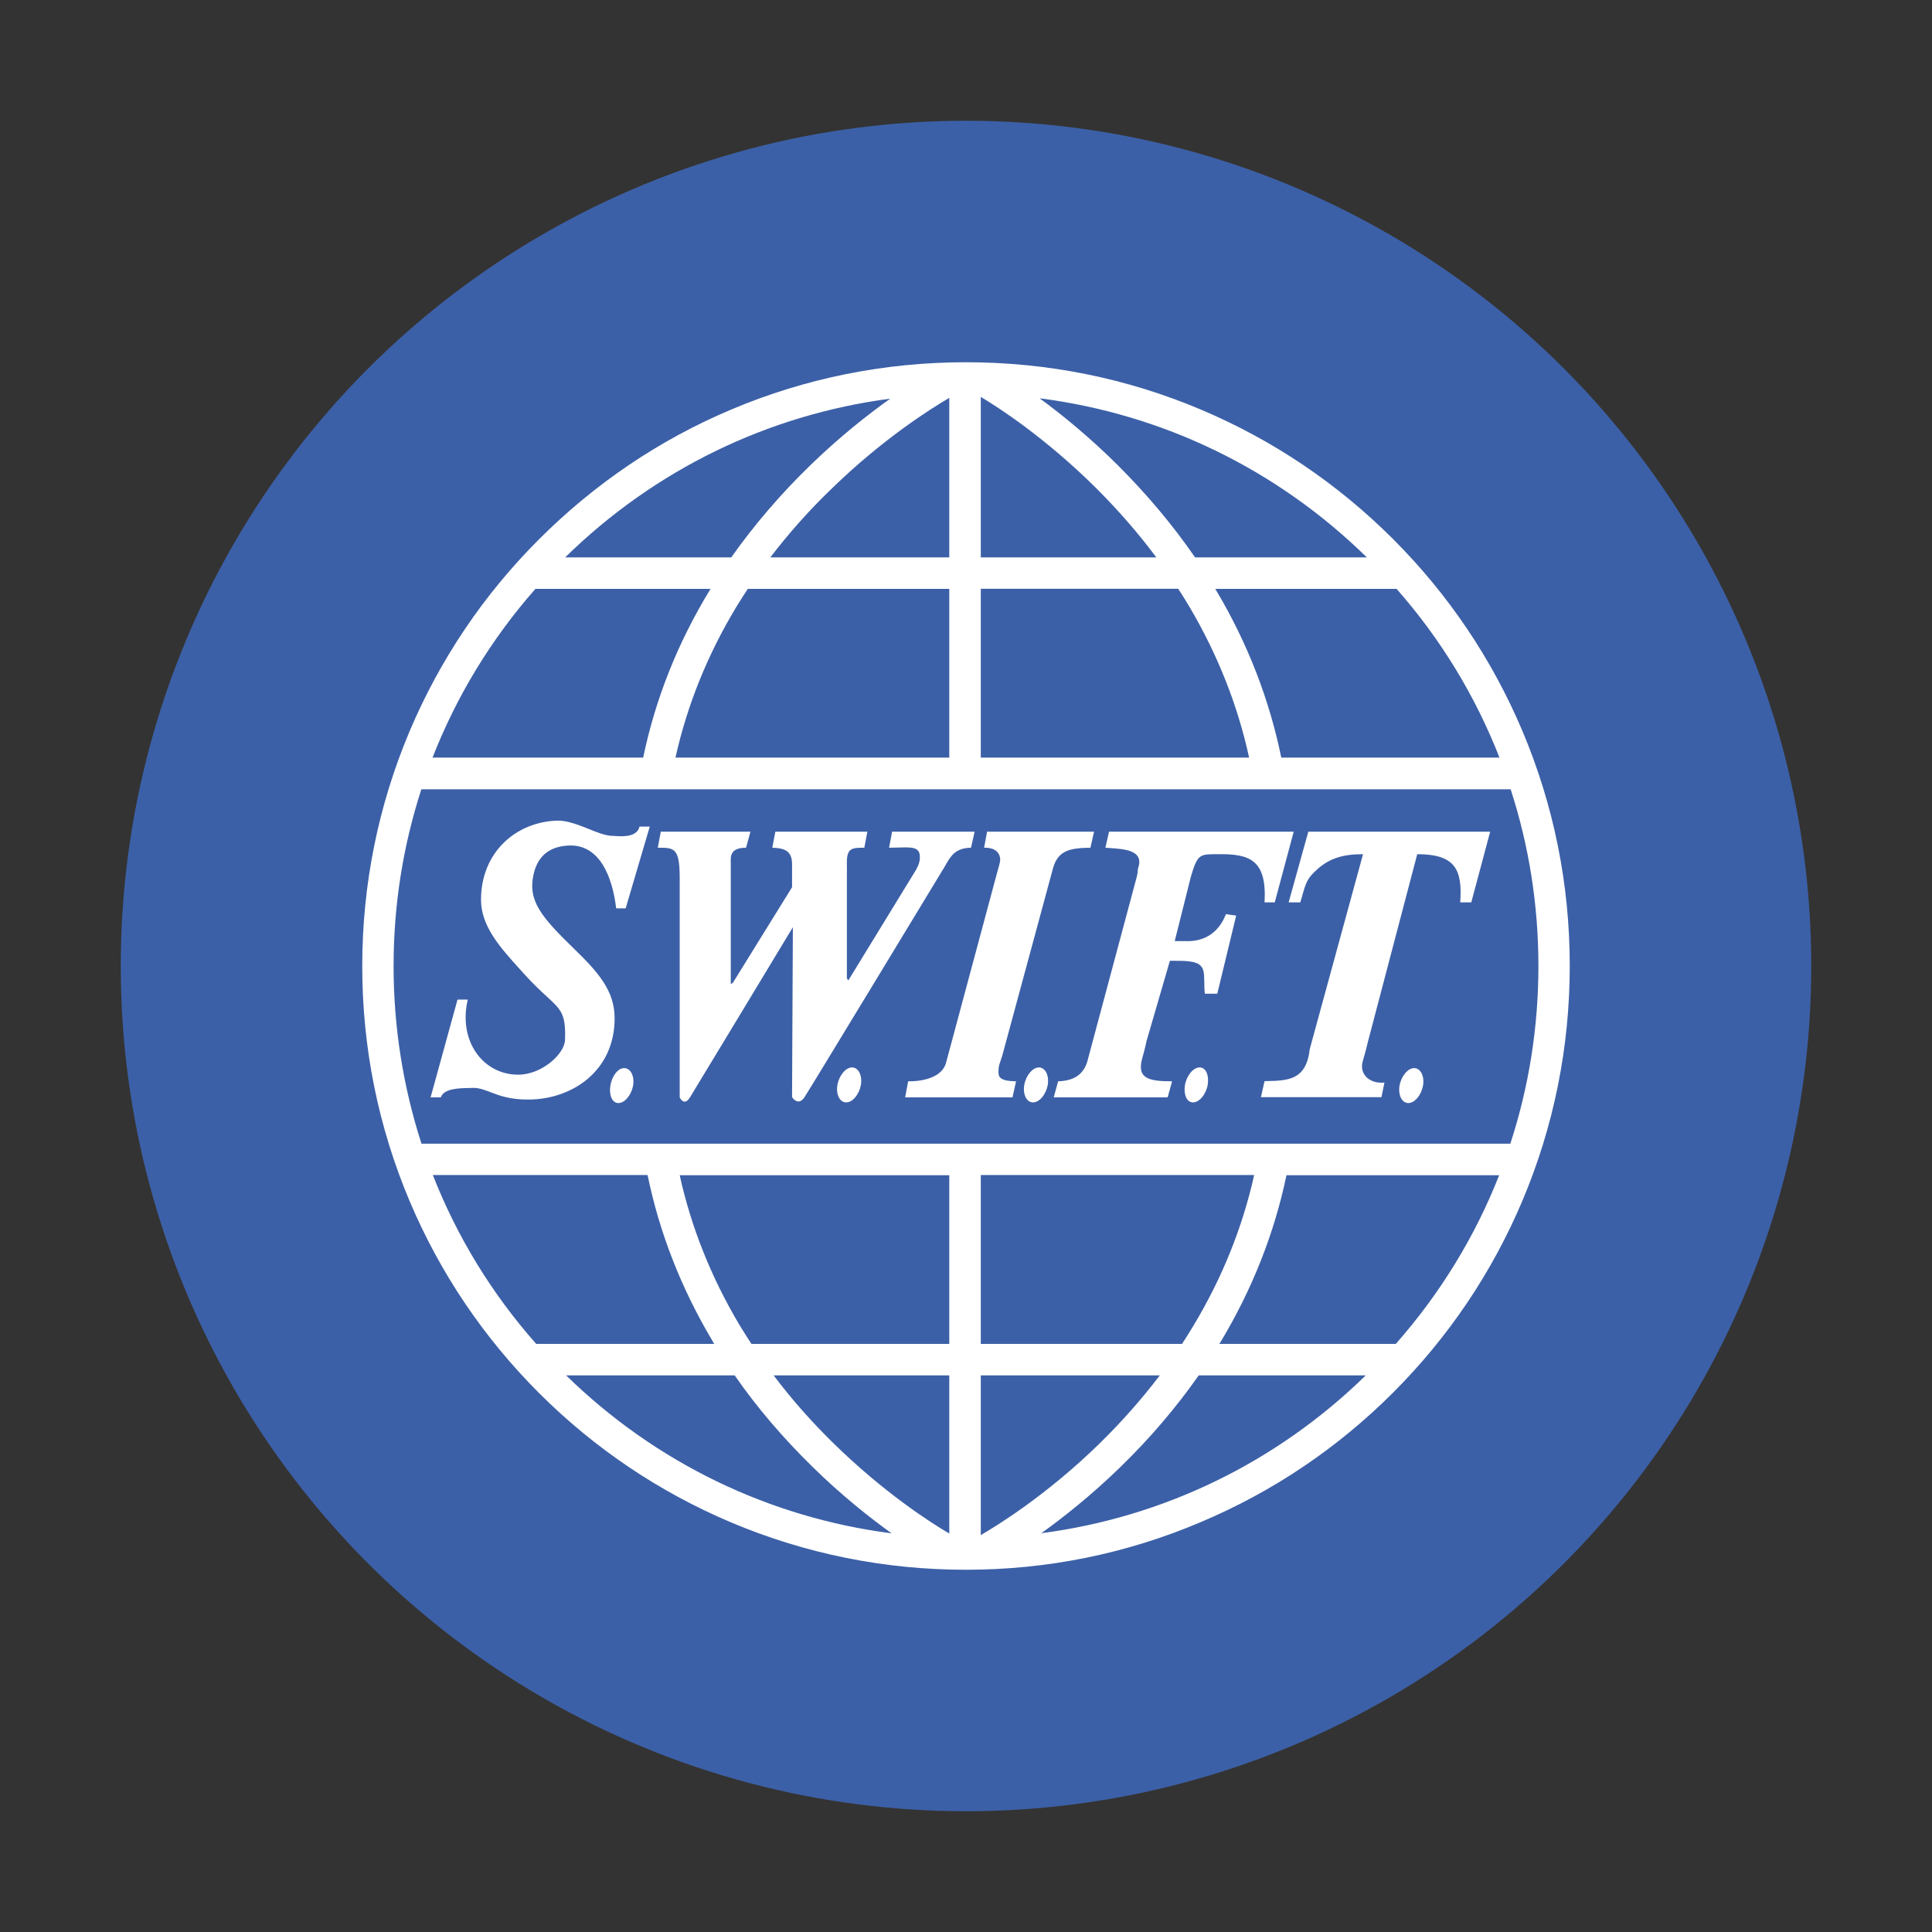
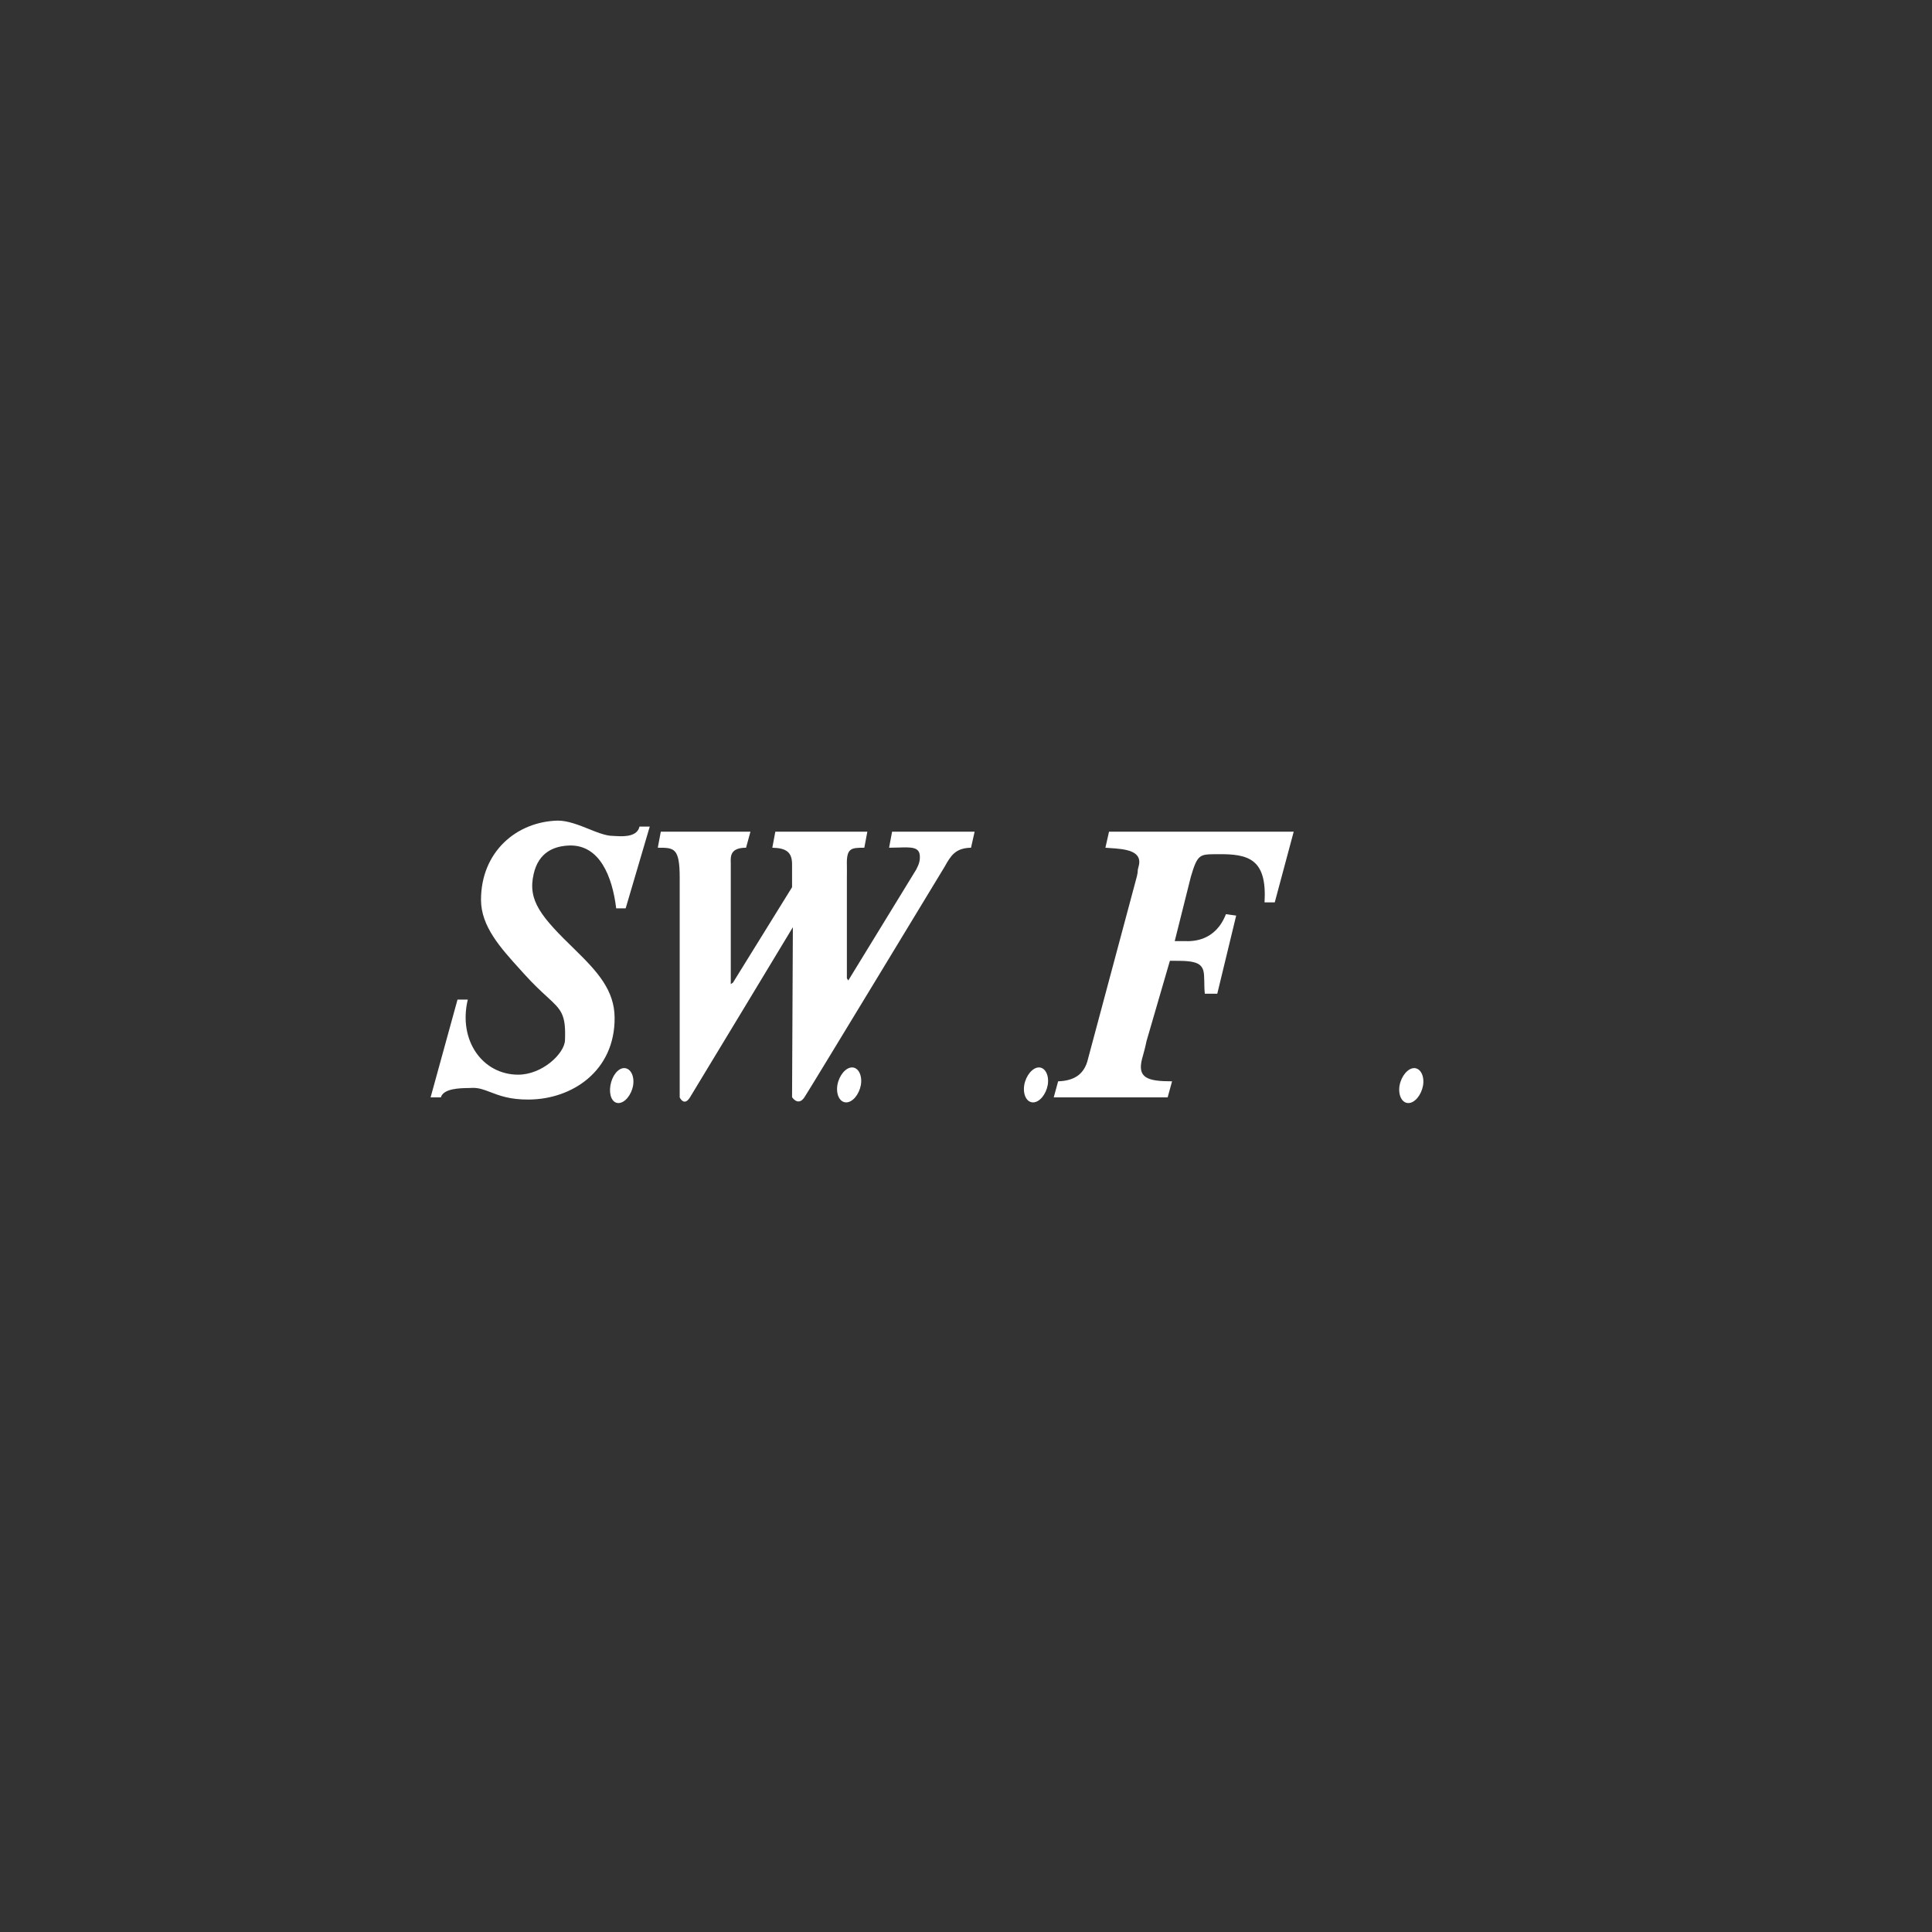
<svg xmlns="http://www.w3.org/2000/svg" width="32" height="32" viewBox="0 0 32 32" fill="none">
  <rect x="0" y="0" width="32" height="32" fill="#333333" stroke="none" />
-   <circle cx="16" cy="16" r="14" fill="#3C60A7" />
  <path d="M7.967 14.909C7.965 14.108 8.557 13.608 9.238 13.592C9.402 13.59 9.599 13.669 9.763 13.735C9.823 13.759 9.879 13.782 9.927 13.798C10.097 13.855 10.136 13.842 10.206 13.848C10.36 13.858 10.556 13.85 10.592 13.691H10.762L10.363 15.045H10.206C10.141 14.51 9.93 13.999 9.444 14.004C9.183 14.009 8.922 14.111 8.839 14.476C8.737 14.917 8.959 15.183 9.528 15.734C9.896 16.094 10.178 16.402 10.18 16.858C10.185 17.738 9.476 18.21 8.753 18.212C8.446 18.214 8.268 18.145 8.122 18.089C8.017 18.049 7.929 18.015 7.821 18.019C7.806 18.02 7.787 18.02 7.767 18.021C7.612 18.023 7.346 18.028 7.302 18.176H7.132L7.578 16.556H7.748C7.586 17.237 7.996 17.8 8.583 17.8C8.98 17.8 9.348 17.453 9.358 17.231C9.375 16.798 9.299 16.728 9.057 16.506C8.959 16.416 8.835 16.302 8.68 16.13L8.615 16.058C8.287 15.696 7.97 15.345 7.967 14.909Z" fill="#FFFFFF" />
  <path d="M10.895 14.041L10.945 13.775H12.43L12.357 14.041C12.1 14.041 12.102 14.178 12.103 14.274C12.103 14.281 12.104 14.288 12.104 14.294V16.3L12.14 16.276L13.119 14.695V14.32C13.121 14.114 13.022 14.046 12.792 14.041L12.842 13.775H14.366L14.316 14.041C14.097 14.041 14.019 14.046 14.027 14.33C14.029 14.388 14.027 14.461 14.027 14.536V16.203L14.05 16.24L15.175 14.403C15.225 14.309 15.24 14.249 15.235 14.174C15.226 14.027 15.093 14.031 14.881 14.038C14.834 14.039 14.782 14.041 14.726 14.041L14.776 13.775H16.143L16.083 14.041C15.825 14.046 15.749 14.171 15.647 14.354C15.647 14.354 13.429 18.014 13.325 18.173C13.22 18.332 13.119 18.173 13.119 18.173L13.132 15.442V15.358C13.132 15.358 11.527 18.017 11.428 18.176C11.329 18.335 11.258 18.176 11.258 18.176V14.536C11.258 14.041 11.163 14.041 10.903 14.041H10.895Z" fill="#FFFFFF" />
-   <path d="M16.3 14.041L16.349 13.775H18.121L18.061 14.041C17.743 14.046 17.532 14.075 17.445 14.367L16.6 17.487C16.592 17.513 16.584 17.538 16.575 17.562C16.558 17.611 16.542 17.656 16.54 17.704L16.539 17.718C16.534 17.823 16.529 17.905 16.829 17.91L16.77 18.176H14.992L15.042 17.91C15.373 17.912 15.621 17.803 15.671 17.597L16.506 14.489C16.535 14.375 16.571 14.283 16.566 14.223C16.553 14.082 16.425 14.036 16.3 14.041Z" fill="#FFFFFF" />
  <path d="M18.309 14.041L18.369 13.775H21.428L21.114 14.946H20.945C20.987 14.226 20.681 14.142 20.17 14.148C20.153 14.148 20.137 14.148 20.122 14.148C19.873 14.152 19.832 14.152 19.724 14.523L19.457 15.588H19.627C19.76 15.593 20.131 15.588 20.305 15.142L20.475 15.165L20.162 16.459H19.956C19.951 16.424 19.949 16.382 19.948 16.334C19.947 16.282 19.947 16.223 19.943 16.157C19.932 15.958 19.828 15.911 19.46 15.914H19.377L18.99 17.244C18.973 17.33 18.946 17.43 18.927 17.499L18.917 17.534C18.834 17.852 19.001 17.91 19.413 17.91L19.34 18.176H17.453L17.526 17.91C17.764 17.902 17.959 17.816 18.022 17.534L18.831 14.513C18.857 14.403 18.834 14.435 18.855 14.367C18.943 14.085 18.633 14.063 18.378 14.046C18.354 14.044 18.331 14.042 18.309 14.041Z" fill="#FFFFFF" />
-   <path d="M21.344 14.946L21.67 13.775H24.682L24.369 14.946H24.186C24.225 14.398 24.1 14.148 23.474 14.148L22.651 17.278C22.634 17.355 22.614 17.426 22.597 17.486C22.585 17.526 22.575 17.561 22.568 17.591C22.518 17.787 22.675 17.954 22.931 17.931L22.881 18.173H20.885L20.945 17.907L20.963 17.907C21.338 17.899 21.635 17.893 21.694 17.375L22.576 14.148C22.239 14.148 22.025 14.218 21.827 14.39C21.65 14.548 21.633 14.607 21.559 14.871C21.552 14.894 21.545 14.919 21.537 14.946H21.344Z" fill="#FFFFFF" />
  <path d="M13.87 17.97C13.899 17.811 14.008 17.68 14.113 17.68C14.217 17.68 14.285 17.811 14.259 17.97C14.23 18.129 14.121 18.259 14.016 18.259C13.909 18.259 13.844 18.129 13.87 17.97Z" fill="#FFFFFF" />
  <path d="M16.965 17.97C16.994 17.811 17.104 17.68 17.208 17.68C17.312 17.68 17.38 17.811 17.354 17.97C17.325 18.129 17.216 18.259 17.111 18.259C17.004 18.259 16.939 18.129 16.965 17.97Z" fill="#FFFFFF" />
-   <path d="M19.627 17.97C19.656 17.811 19.765 17.68 19.87 17.68C19.974 17.68 20.029 17.811 20.003 17.97C19.974 18.129 19.864 18.259 19.76 18.259C19.656 18.259 19.601 18.129 19.627 17.97Z" fill="#FFFFFF" />
  <path d="M10.11 17.98C10.136 17.821 10.235 17.691 10.339 17.691C10.444 17.693 10.512 17.821 10.486 17.98C10.457 18.139 10.347 18.27 10.243 18.27C10.139 18.27 10.084 18.139 10.11 17.98Z" fill="#FFFFFF" />
  <path d="M23.181 17.98C23.21 17.821 23.32 17.691 23.424 17.691C23.528 17.693 23.596 17.821 23.57 17.98C23.541 18.139 23.432 18.27 23.327 18.27C23.22 18.27 23.155 18.139 23.181 17.98Z" fill="#FFFFFF" />
-   <path fill-rule="evenodd" clip-rule="evenodd" d="M12.107 25.215C13.341 25.736 14.651 26 16 26C17.349 26 18.659 25.734 19.893 25.209C21.084 24.706 22.153 23.986 23.072 23.068C23.991 22.149 24.711 21.08 25.215 19.89C25.736 18.656 26 17.346 26 15.997C26 14.649 25.736 13.339 25.215 12.105C24.711 10.915 23.991 9.846 23.072 8.927C22.153 8.009 21.084 7.289 19.893 6.785C18.659 6.263 17.349 6 16 6C14.651 6 13.341 6.263 12.107 6.785C10.914 7.289 9.847 8.014 8.928 8.932C8.009 9.851 7.289 10.92 6.785 12.11C6.264 13.344 6 14.654 6 16.003C6 17.351 6.264 18.661 6.785 19.895C7.289 21.085 8.009 22.154 8.928 23.073C9.847 23.991 10.916 24.711 12.107 25.215ZM16.245 25.426V22.781H19.21C18.91 23.174 18.576 23.553 18.208 23.913C17.326 24.774 16.501 25.277 16.245 25.426ZM13.795 23.895C13.435 23.542 13.106 23.169 12.814 22.781H15.723V25.4C15.428 25.228 14.638 24.724 13.795 23.895ZM14.768 25.397C12.741 25.136 10.862 24.231 9.377 22.781H12.169C12.534 23.308 12.962 23.808 13.443 24.281C13.938 24.769 14.413 25.142 14.768 25.397ZM18.56 24.296C19.048 23.822 19.481 23.313 19.854 22.781H22.621C21.141 24.226 19.27 25.131 17.247 25.395C17.618 25.129 18.08 24.763 18.56 24.296ZM23.119 22.259H20.196C20.201 22.248 20.207 22.241 20.215 22.23C20.739 21.359 21.107 20.43 21.308 19.465H24.831C24.432 20.48 23.855 21.424 23.119 22.259ZM19.578 22.259H16.245V19.462H20.773C20.58 20.328 20.243 21.166 19.771 21.951C19.708 22.055 19.646 22.157 19.578 22.259ZM15.723 22.259H12.446C12.397 22.185 12.35 22.111 12.304 22.036C12.282 22 12.259 21.963 12.237 21.927C11.775 21.147 11.446 20.32 11.258 19.465H15.723V22.259ZM11.83 22.259H8.881C8.142 21.424 7.568 20.48 7.169 19.462H10.726C10.922 20.417 11.282 21.338 11.796 22.201C11.806 22.222 11.819 22.241 11.83 22.259ZM25.016 18.943H6.981C6.678 18.004 6.519 17.015 6.519 16C6.519 14.99 6.676 14.007 6.979 13.073H25.021C25.324 14.004 25.481 14.99 25.481 16C25.481 17.015 25.322 18.006 25.016 18.943ZM24.836 12.548H21.222C21.026 11.591 20.669 10.665 20.154 9.796C20.147 9.786 20.141 9.776 20.135 9.765C20.133 9.762 20.131 9.758 20.128 9.754H23.132C23.868 10.589 24.439 11.534 24.836 12.548ZM20.689 12.548H16.245V9.752H19.515C19.58 9.853 19.646 9.955 19.706 10.059C20.17 10.847 20.502 11.685 20.689 12.548ZM15.723 12.548H11.188C11.381 11.68 11.72 10.839 12.198 10.049C12.258 9.95 12.32 9.853 12.386 9.754H15.723V12.548ZM10.653 12.548H7.164C7.561 11.534 8.132 10.589 8.868 9.754H11.77C11.765 9.759 11.762 9.765 11.759 9.77C11.224 10.646 10.854 11.581 10.653 12.548ZM22.639 9.232H19.794C19.426 8.698 18.998 8.189 18.518 7.709C18.043 7.237 17.587 6.866 17.219 6.597C19.259 6.858 21.149 7.771 22.639 9.232ZM19.152 9.232H16.245V6.574C16.535 6.746 17.313 7.25 18.15 8.079C18.518 8.447 18.855 8.831 19.152 9.232ZM15.723 9.232H12.759C13.064 8.833 13.406 8.447 13.784 8.085C14.625 7.268 15.415 6.77 15.723 6.59V9.232ZM12.112 9.232H9.361C10.843 7.779 12.72 6.869 14.745 6.603C14.372 6.869 13.912 7.231 13.432 7.696C12.934 8.178 12.493 8.692 12.112 9.232Z" fill="#FFFFFF" />
</svg>